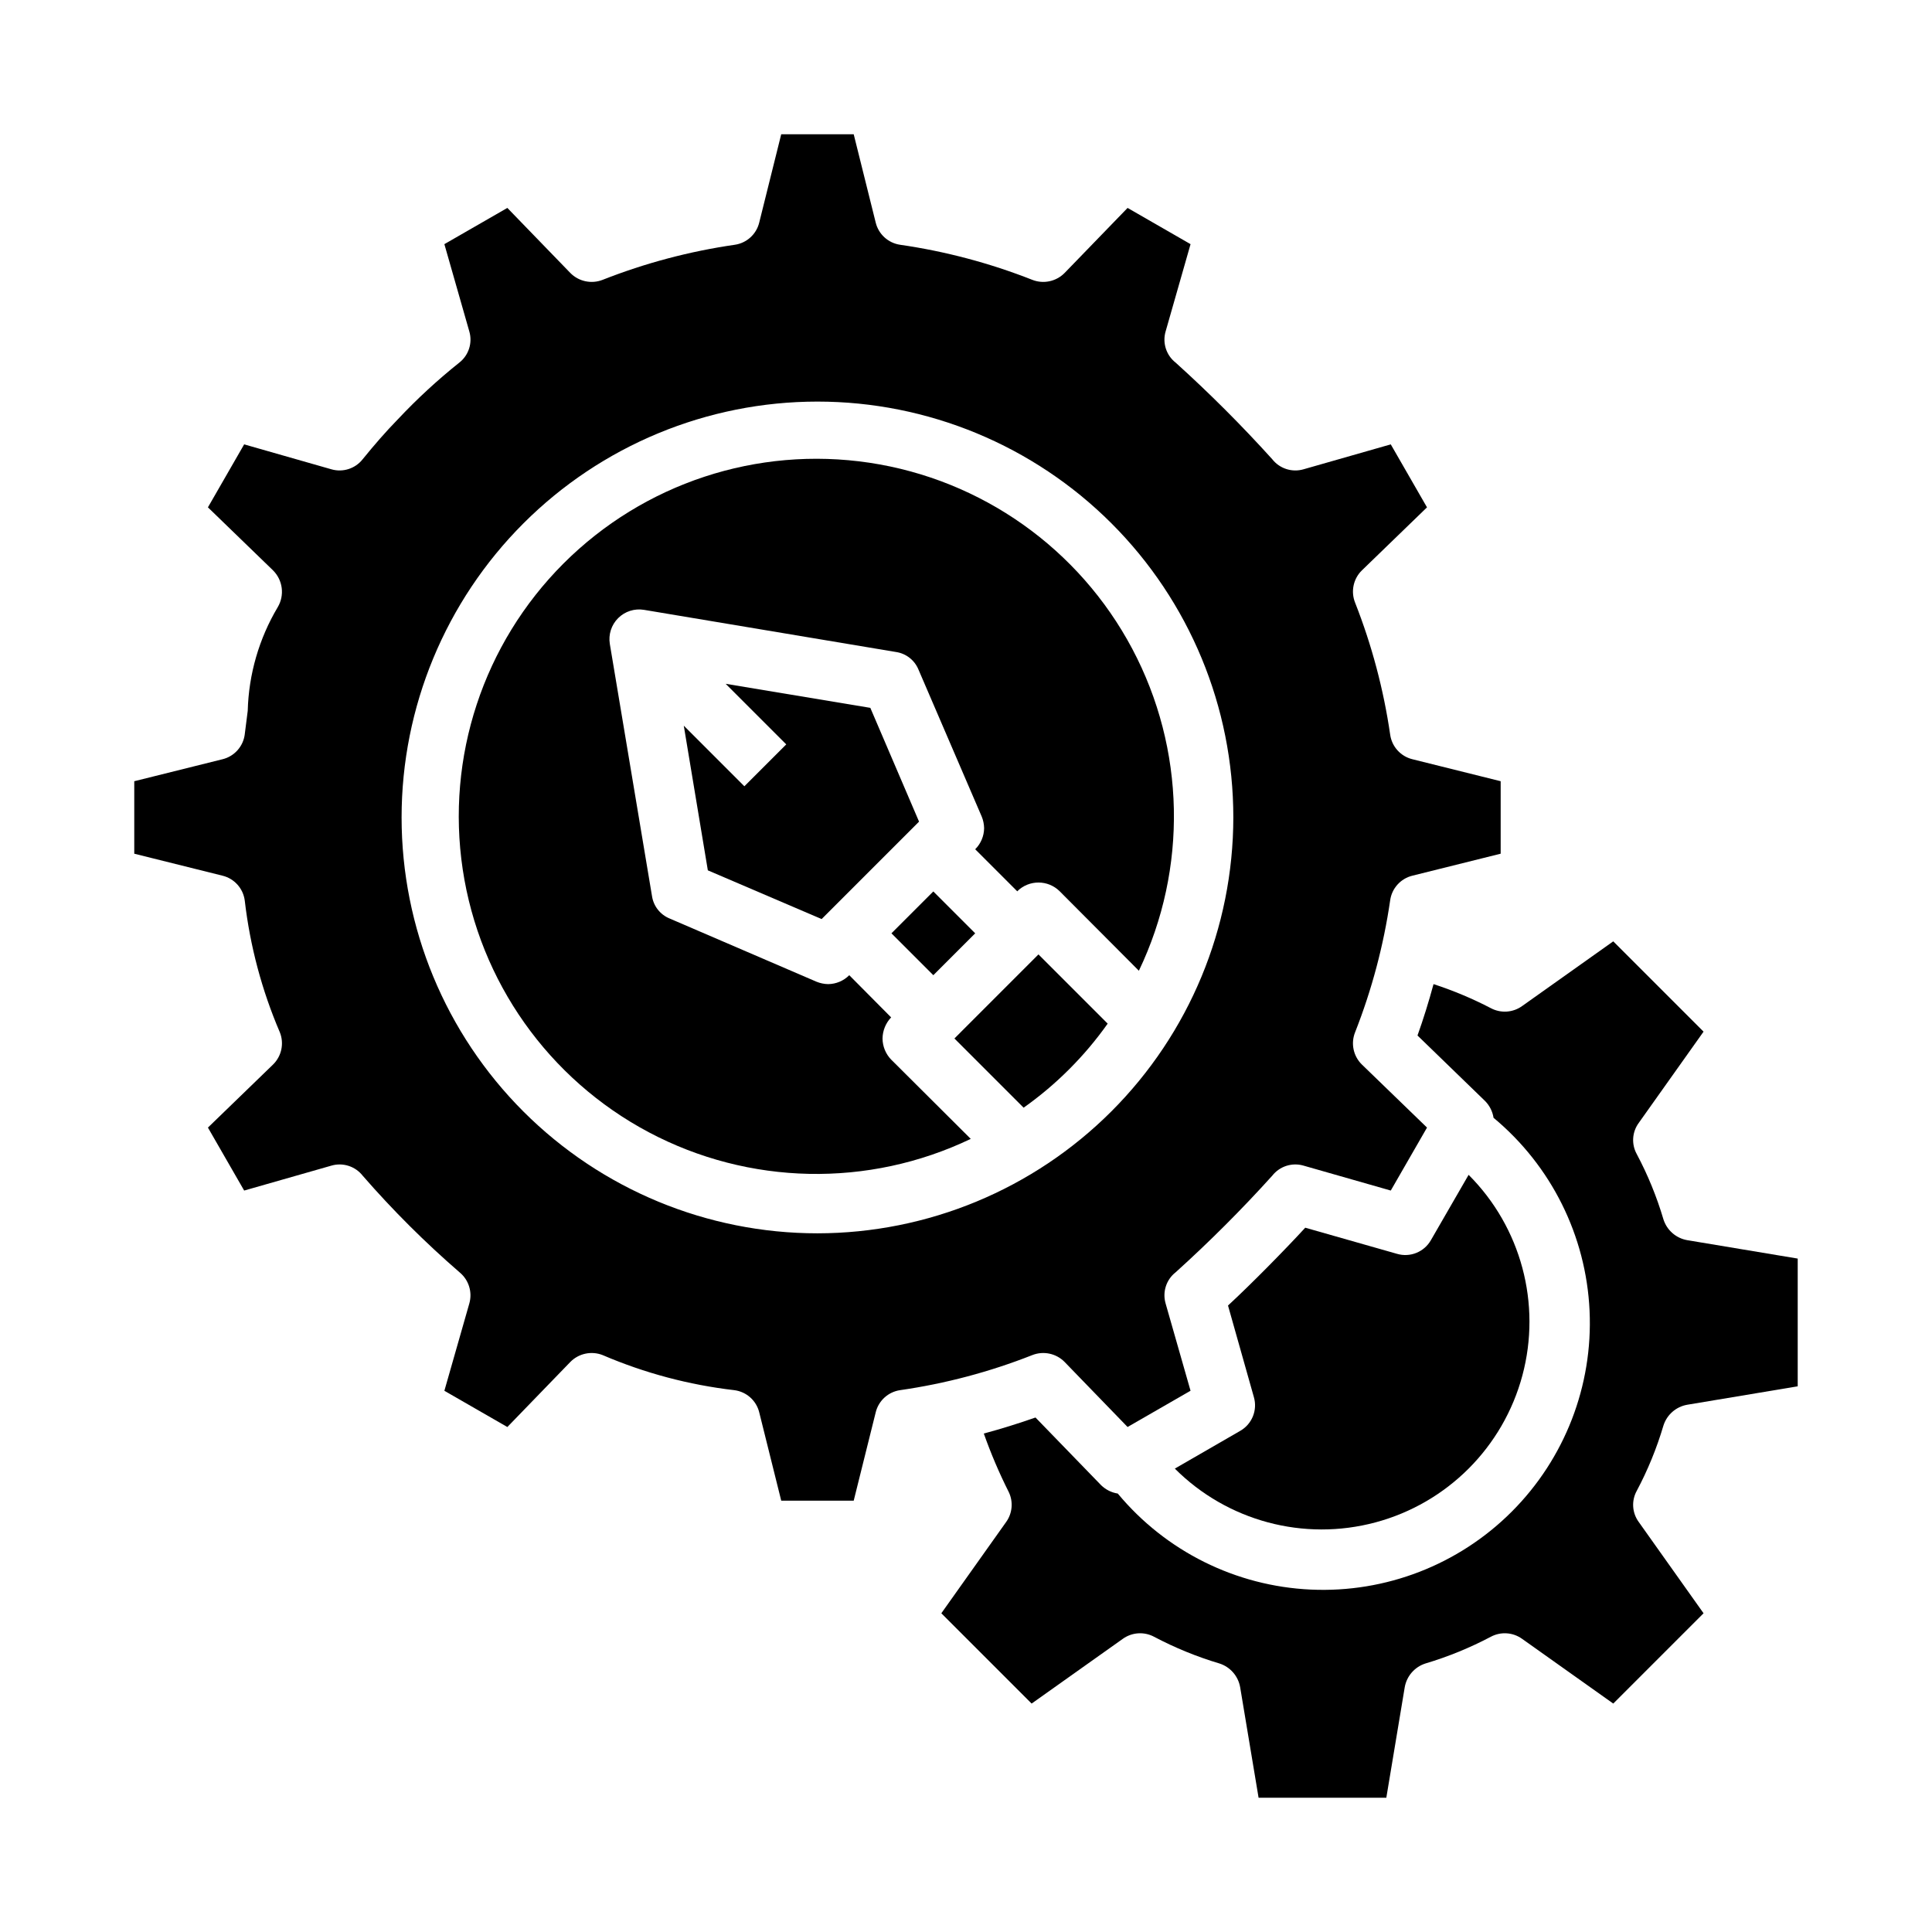
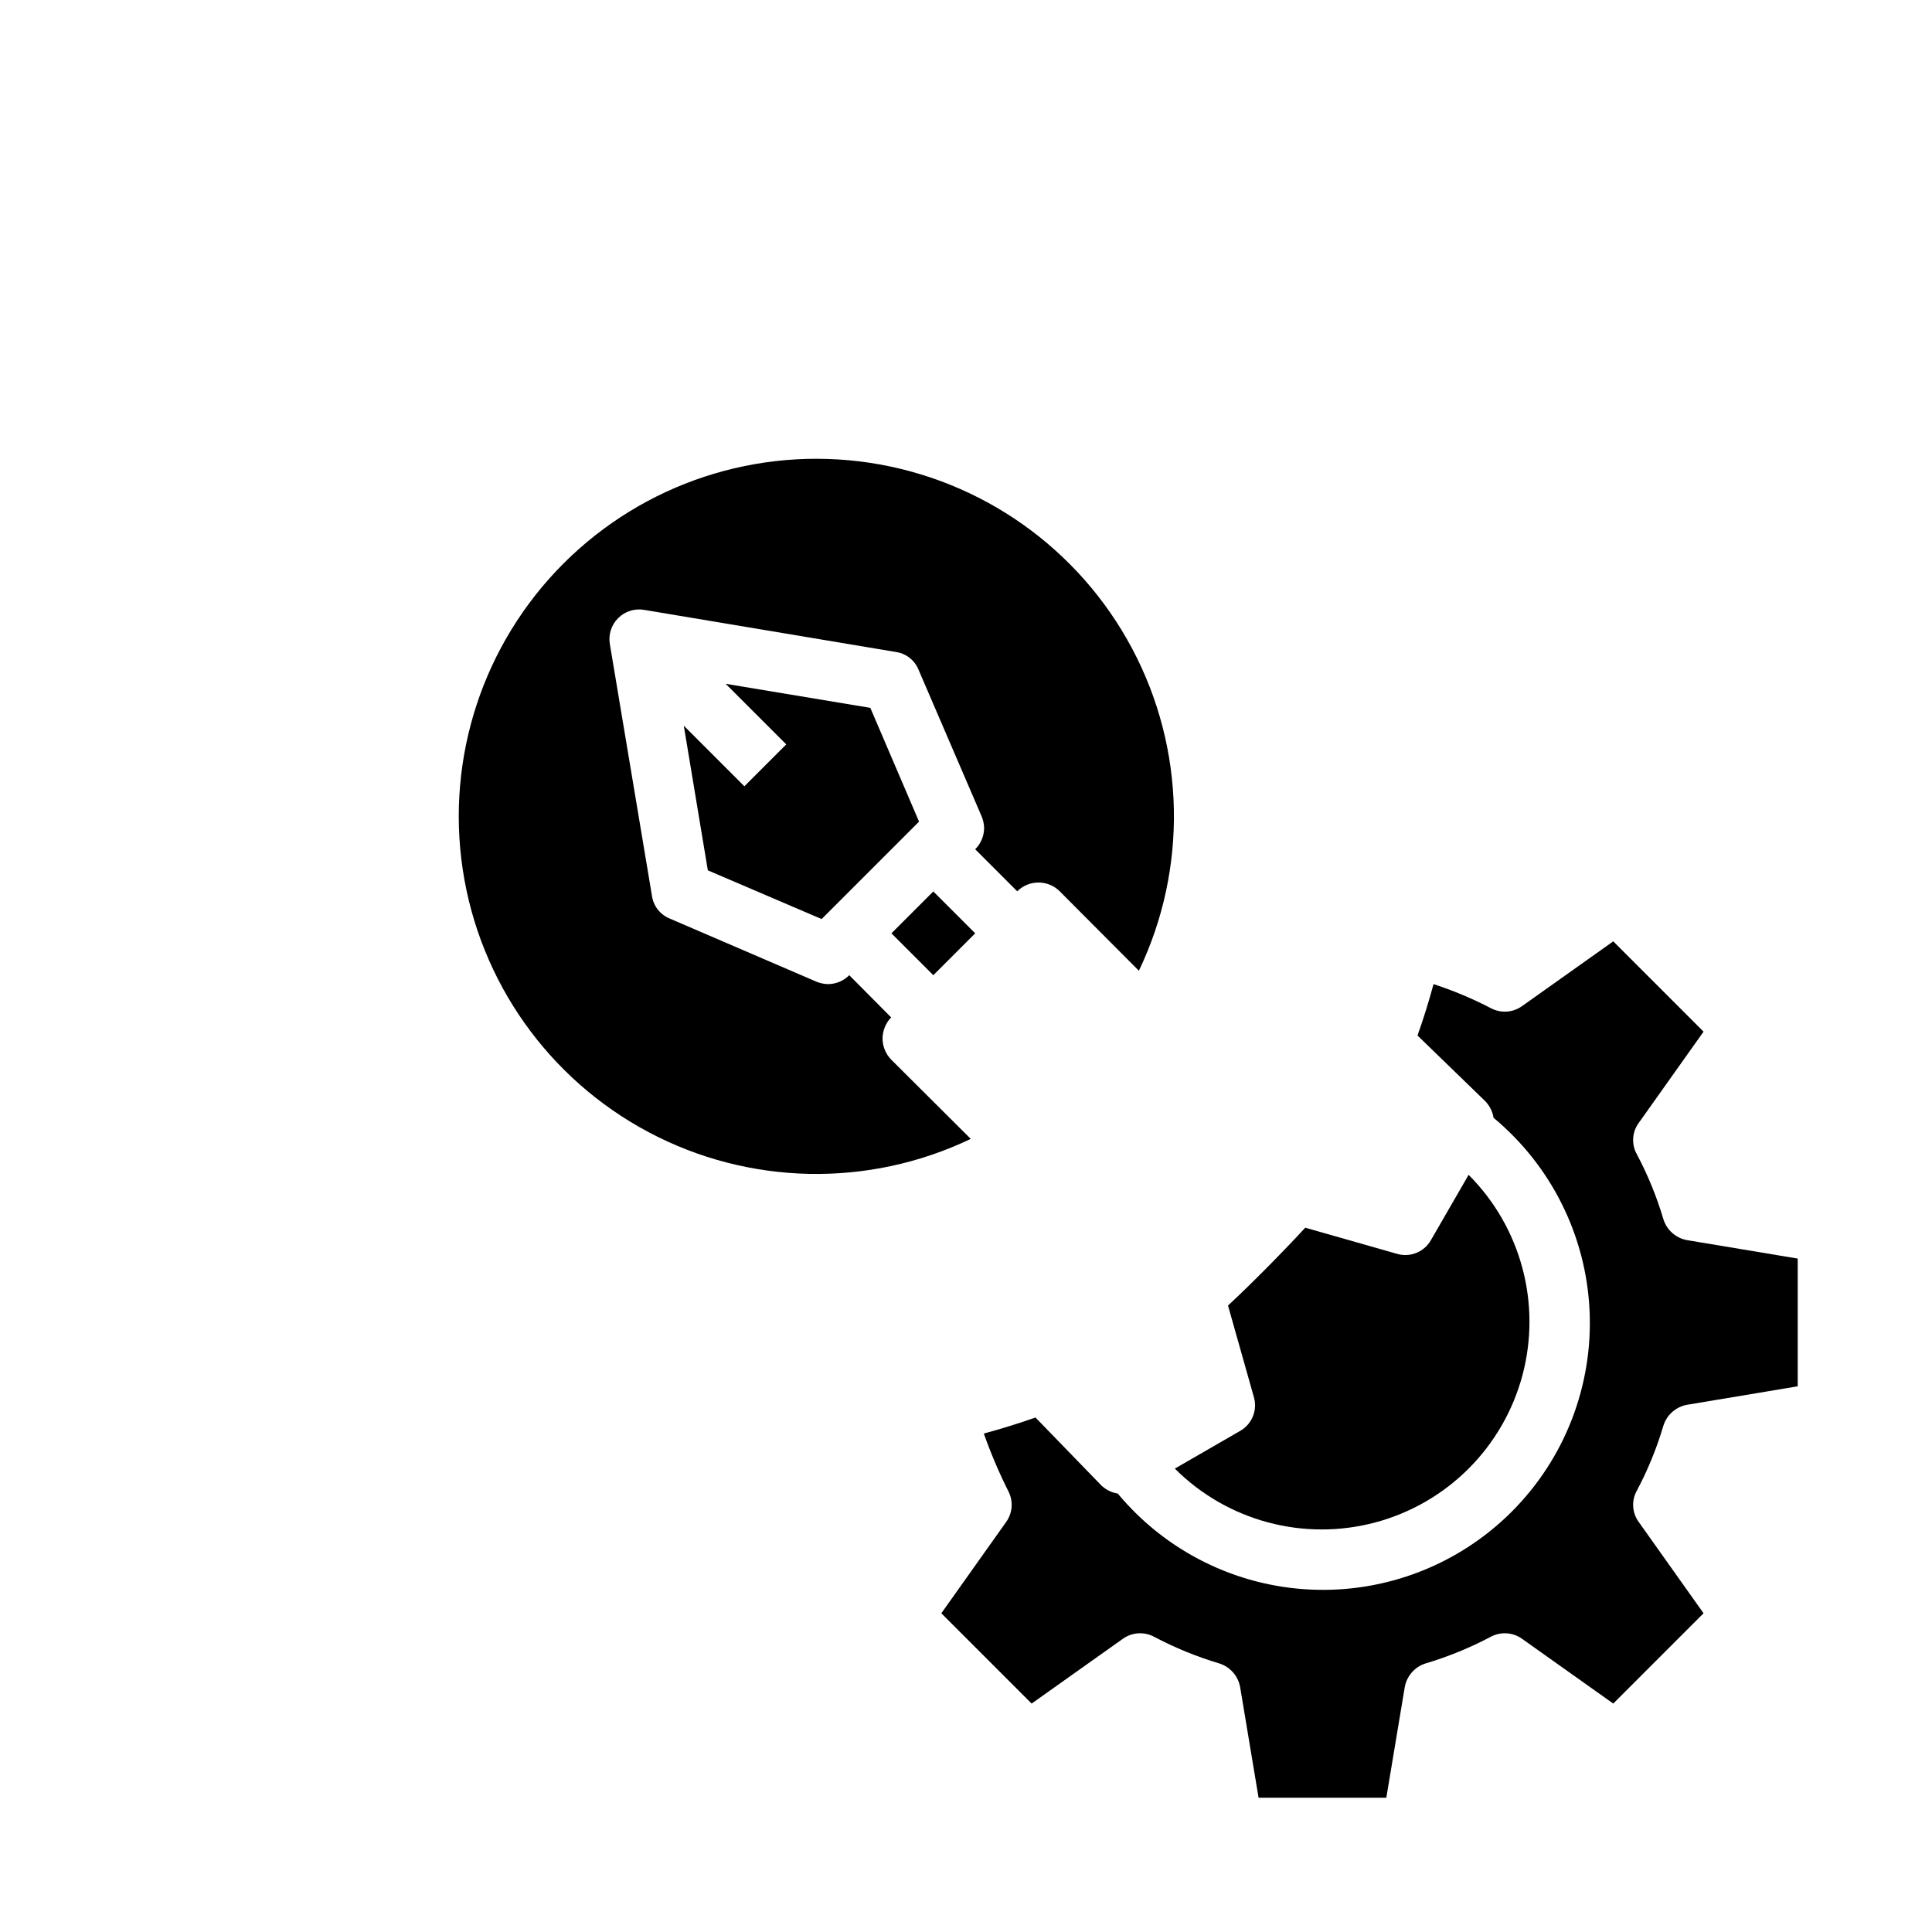
<svg xmlns="http://www.w3.org/2000/svg" fill="#000000" width="800px" height="800px" version="1.1" viewBox="144 144 512 512">
  <g>
-     <path d="m396.93 419.21 18.344 18.344-0.004-0.004c8.633-6.113 16.164-13.645 22.277-22.277l-18.344-18.344z" />
    <path d="m380.24 391.34 11.098-11.098 11.098 11.098-11.098 11.098z" />
    <path d="m377.88 419.21c0.031-2.086 0.844-4.082 2.281-5.59l-11.098-11.18c-1.48 1.492-3.488 2.34-5.59 2.363-1.055-0.02-2.094-0.234-3.07-0.629l-38.965-16.77c-2.477-1.02-4.238-3.258-4.644-5.902l-11.18-66.832v-0.004c-0.414-2.504 0.402-5.055 2.199-6.852s4.348-2.613 6.852-2.199l66.832 11.18h0.004c2.644 0.406 4.883 2.168 5.902 4.644l16.766 38.965h0.004c0.395 0.977 0.609 2.016 0.629 3.07-0.023 2.102-0.871 4.109-2.363 5.59l11.18 11.18v-0.082c3.106-3.043 8.074-3.043 11.18 0l21.02 21.098h-0.004c12.98-27.113 12.328-58.773-1.758-85.328-14.09-26.555-39.938-44.848-69.664-49.305s-59.805 5.453-81.059 26.707c-21.254 21.254-31.164 51.332-26.707 81.059s22.75 55.574 49.305 69.664c26.555 14.086 58.215 14.738 85.328 1.758l-21.098-21.02v0.004c-1.449-1.504-2.266-3.504-2.281-5.59z" />
    <path d="m325.21 336.31 6.375 38.34 30.152 12.91 25.82-25.82-12.91-30.152-38.34-6.375 16.059 16.059-11.098 11.098z" />
    <path d="m472.66 523.2-17.32 9.996h0.004c13.906 13.91 34.176 19.34 53.176 14.25 18.996-5.09 33.836-19.93 38.926-38.926 5.09-19-0.34-39.27-14.25-53.176l-9.996 17.32v-0.004c-1.789 3.141-5.504 4.641-8.973 3.621l-24.324-6.926c-5.195 5.668-14.328 14.957-20.469 20.625l6.848 24.246c1.02 3.469-0.48 7.184-3.621 8.973z" />
    <path d="m584.83 521.78c0.91-2.867 3.336-4.988 6.301-5.508l29.281-4.883v-33.852l-29.285-4.879h0.004c-2.965-0.52-5.391-2.641-6.301-5.508-1.773-5.996-4.144-11.801-7.082-17.32-1.445-2.625-1.23-5.856 0.551-8.266l17.16-24.168-23.93-23.93-24.168 17.16c-2.43 1.738-5.629 1.949-8.266 0.551-4.879-2.539-9.961-4.672-15.195-6.375-1.258 4.644-2.676 9.211-4.25 13.617l17.949 17.398c1.172 1.207 1.945 2.746 2.203 4.406 15.297 12.711 24.535 31.27 25.449 51.137 0.918 19.863-6.574 39.195-20.637 53.258s-33.395 21.555-53.258 20.637c-19.867-0.914-38.426-10.152-51.137-25.449-1.66-0.258-3.199-1.031-4.406-2.203l-17.398-17.949c-4.488 1.574-9.055 2.992-13.699 4.25h0.004c1.875 5.305 4.082 10.484 6.613 15.508 1.238 2.582 0.965 5.633-0.711 7.953l-17.16 24.168 23.93 23.93 24.168-17.16c2.43-1.738 5.629-1.949 8.266-0.551 5.527 2.922 11.328 5.297 17.32 7.082 2.867 0.91 4.988 3.336 5.508 6.301l4.883 29.281h33.852l4.879-29.285v0.004c0.52-2.965 2.641-5.391 5.508-6.301 5.992-1.785 11.793-4.16 17.32-7.082 2.637-1.398 5.836-1.188 8.266 0.551l24.168 17.16 23.93-23.93-17.16-24.168c-1.781-2.414-1.996-5.641-0.551-8.266 2.938-5.519 5.309-11.324 7.082-17.32z" />
-     <path d="m426.13 504.93 16.688 17.238 16.688-9.605-6.613-23.145 0.004 0.004c-0.883-3.043 0.176-6.32 2.676-8.266 8.957-8.09 17.496-16.629 25.586-25.586 1.953-2.492 5.223-3.551 8.266-2.676l23.145 6.613 9.605-16.688-17.238-16.688-0.004-0.004c-2.289-2.227-3.004-5.617-1.812-8.578 4.43-11.258 7.547-22.984 9.289-34.953 0.438-3.184 2.781-5.777 5.906-6.535l23.379-5.824v-19.207l-23.379-5.824c-3.125-0.758-5.469-3.352-5.906-6.535-1.742-11.969-4.859-23.695-9.289-34.953-1.191-2.961-0.477-6.352 1.812-8.578l17.238-16.688-9.602-16.691-23.145 6.613c-3.043 0.871-6.312-0.188-8.266-2.676-8.09-8.957-16.629-17.496-25.586-25.586-2.5-1.945-3.559-5.223-2.676-8.266l6.613-23.145-16.688-9.602-16.691 17.238c-2.238 2.269-5.617 2.984-8.578 1.812-11.281-4.441-23.035-7.559-35.031-9.289-3.156-0.469-5.711-2.805-6.457-5.906l-5.824-23.379h-19.207l-5.824 23.379c-0.746 3.102-3.301 5.438-6.457 5.906-11.996 1.73-23.75 4.848-35.031 9.289-2.965 1.172-6.344 0.457-8.578-1.812l-16.691-17.238-16.688 9.602 6.613 23.145c0.883 3.043-0.176 6.32-2.676 8.266-5.754 4.594-11.176 9.594-16.219 14.957-3.305 3.387-6.297 6.848-9.367 10.629-1.953 2.488-5.223 3.547-8.266 2.676l-23.145-6.613-9.602 16.688 17.238 16.688v0.004c2.613 2.578 3.133 6.602 1.262 9.762-4.957 8.324-7.695 17.785-7.953 27.473l-0.789 6.219h0.004c-0.406 3.215-2.754 5.848-5.906 6.613l-23.379 5.824v19.207l23.379 5.824c3.152 0.766 5.5 3.398 5.906 6.613 1.395 12.012 4.523 23.758 9.289 34.875 1.191 2.961 0.477 6.352-1.812 8.578l-17.238 16.691 9.602 16.688 23.145-6.613c3.043-0.875 6.312 0.184 8.266 2.676 7.965 9.152 16.566 17.727 25.742 25.664 2.379 1.992 3.367 5.199 2.519 8.188l-6.613 23.145 16.688 9.605 16.688-17.238 0.004-0.004c2.234-2.273 5.613-2.984 8.578-1.812 11.117 4.766 22.863 7.894 34.875 9.289 3.215 0.406 5.848 2.754 6.613 5.906l5.824 23.379h19.207l5.824-23.379c0.746-3.102 3.301-5.438 6.457-5.906 11.996-1.723 23.754-4.84 35.031-9.289 2.961-1.172 6.34-0.461 8.578 1.812zm-65.496-34.086c-29.227 0-57.258-11.613-77.926-32.281-20.668-20.668-32.281-48.699-32.281-77.93 0-29.227 11.613-57.258 32.281-77.926 20.668-20.668 48.699-32.281 77.926-32.281 29.23 0 57.262 11.613 77.93 32.281 20.668 20.668 32.281 48.699 32.281 77.926-0.031 29.223-11.652 57.234-32.316 77.895-20.66 20.664-48.672 32.285-77.895 32.316z" />
  </g>
</svg>